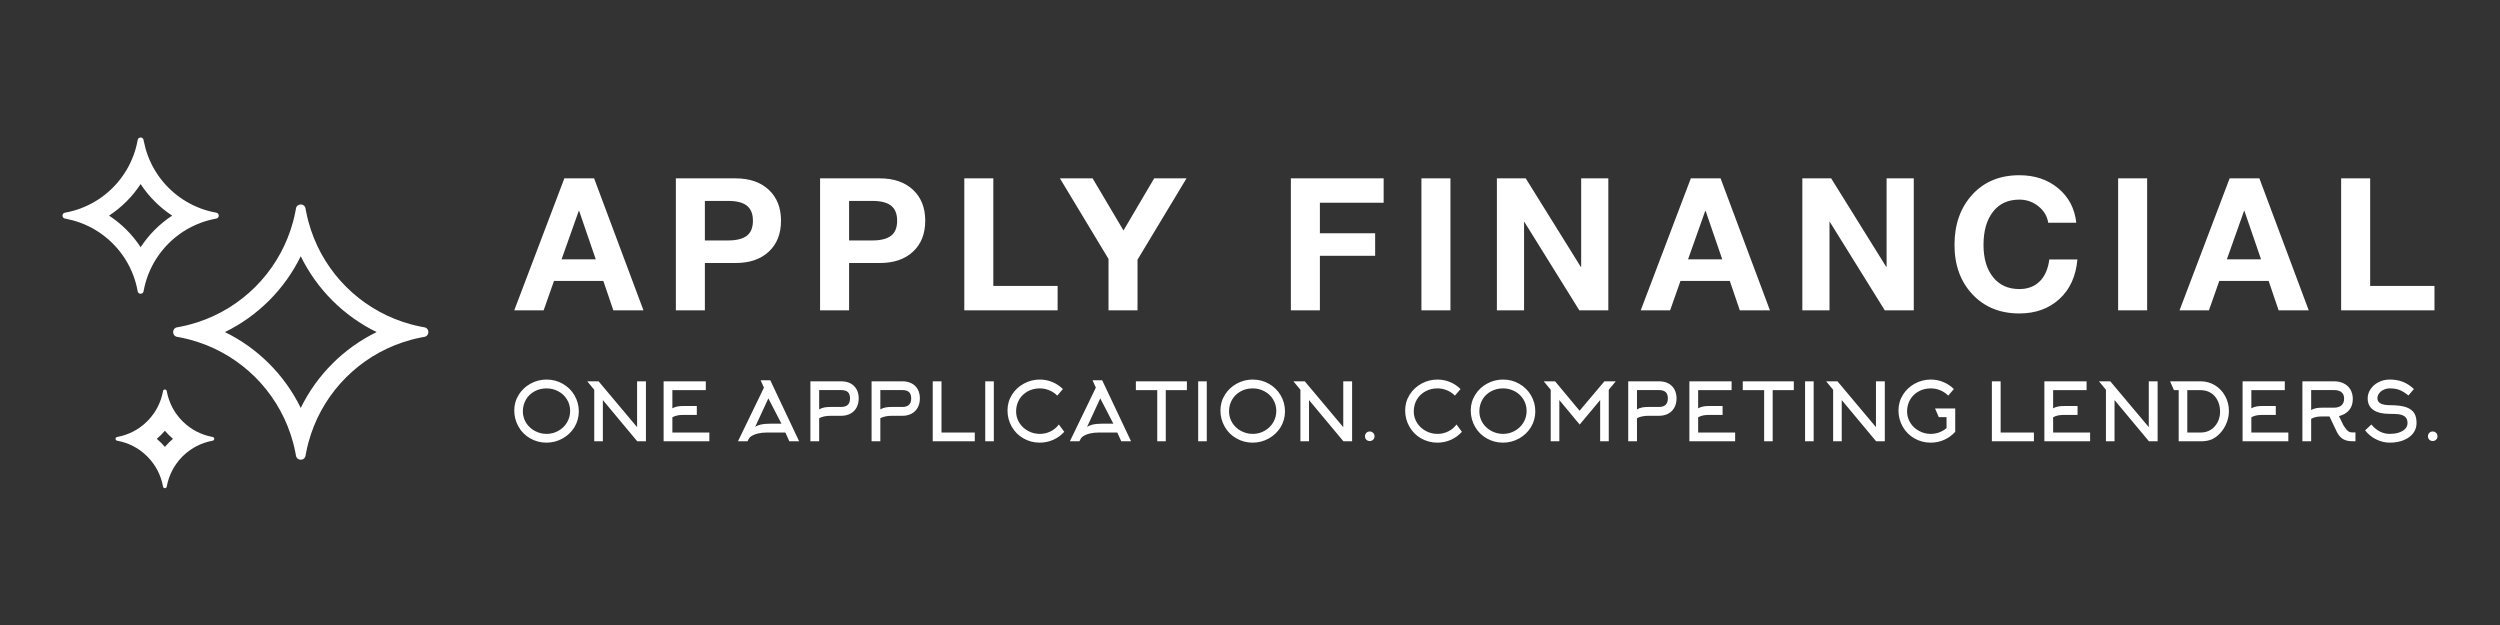
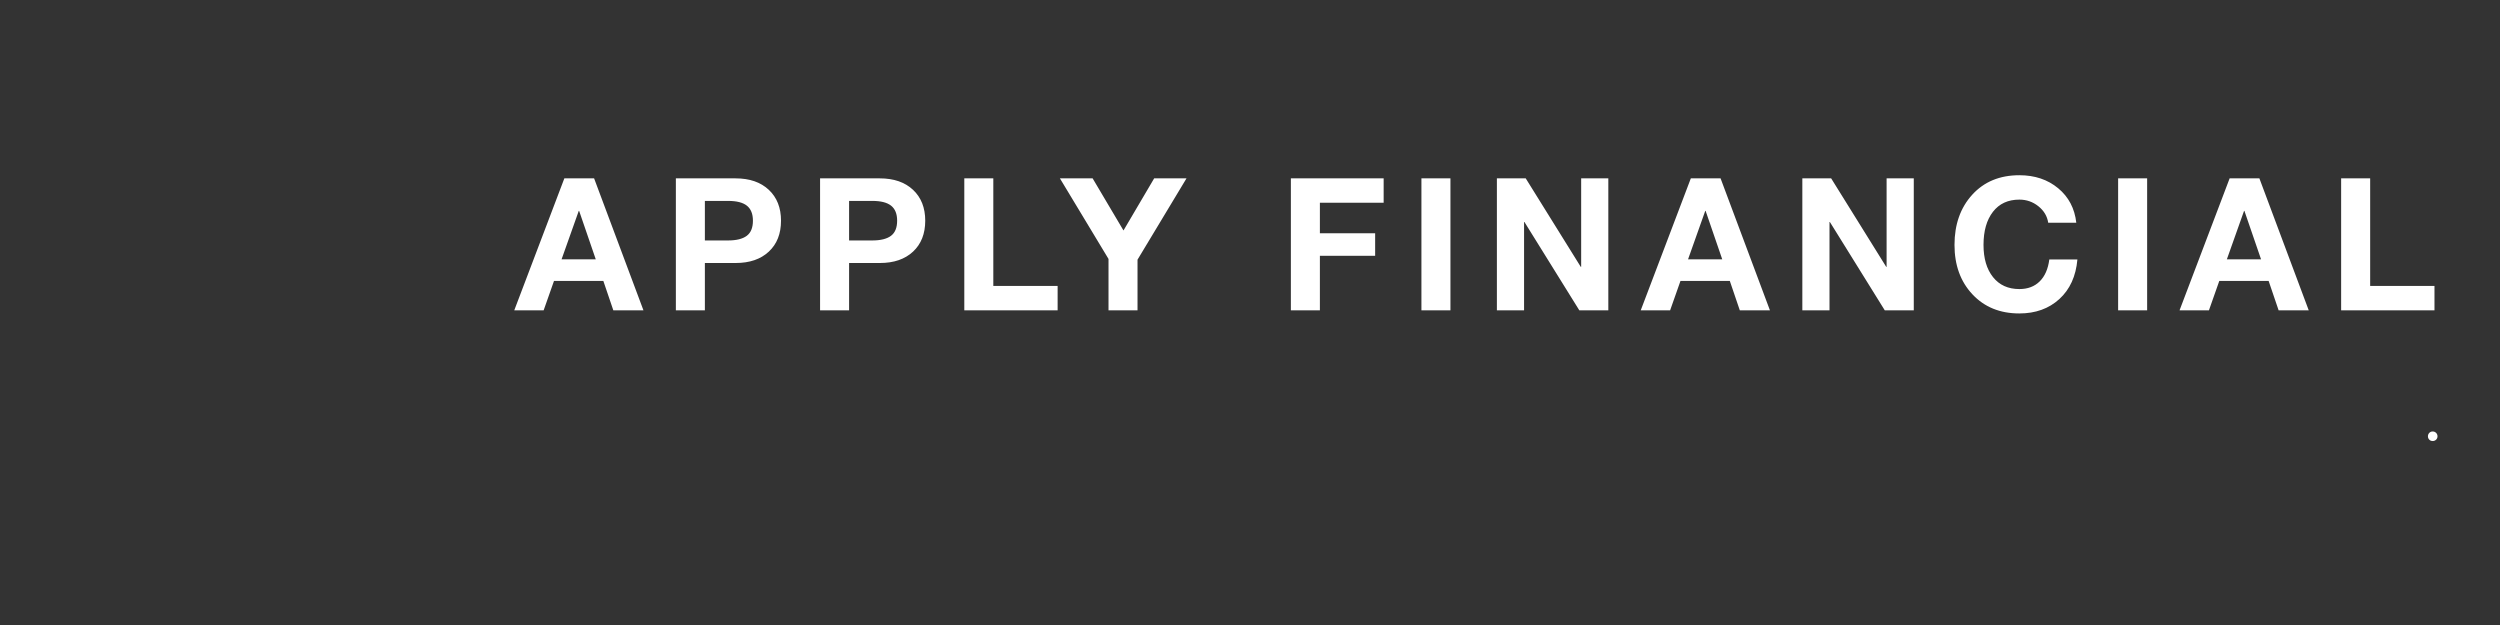
<svg xmlns="http://www.w3.org/2000/svg" width="200" height="50" viewBox="0 0 200 50" fill="none">
  <rect x="0" y="0" width="200" height="50" fill="#333333" stroke="none" />
  <path d="M47.528 14.269L51.476 24.825H49.066L48.267 22.474H44.32L43.492 24.825H41.141L45.148 14.269H47.528ZM46.301 16.871L44.926 20.745H47.661L46.331 16.871H46.301ZM58.844 14.269C59.968 14.269 60.855 14.575 61.505 15.186C62.156 15.797 62.481 16.62 62.481 17.655C62.481 18.699 62.156 19.525 61.505 20.131C60.855 20.737 59.972 21.04 58.859 21.04H56.39V24.825H54.069V14.269H58.844ZM58.238 19.237C58.908 19.237 59.408 19.113 59.738 18.867C60.069 18.62 60.234 18.216 60.234 17.655C60.234 17.113 60.074 16.713 59.753 16.457C59.433 16.201 58.933 16.073 58.252 16.073H56.39V19.237H58.238ZM70.382 14.269C71.505 14.269 72.392 14.575 73.043 15.186C73.693 15.797 74.019 16.62 74.019 17.655C74.019 18.699 73.693 19.525 73.043 20.131C72.392 20.737 71.51 21.04 70.396 21.04H67.927V24.825H65.606V14.269H70.382ZM69.775 19.237C70.446 19.237 70.946 19.113 71.276 18.867C71.606 18.62 71.771 18.216 71.771 17.655C71.771 17.113 71.611 16.713 71.291 16.457C70.97 16.201 70.47 16.073 69.79 16.073H67.927V19.237H69.775ZM79.465 14.269V22.874H84.61V24.825H77.144V14.269H79.465ZM87.41 14.269L89.879 18.438L92.333 14.269H94.92L91.002 20.774V24.825H88.681V20.715L84.793 14.269H87.41ZM110.692 14.269V16.221H105.591V18.66H110.012V20.464H105.591V24.825H103.27V14.269H110.692ZM116.035 14.269V24.825H113.714V14.269H116.035ZM122.058 14.269L126.463 21.351H126.493V14.269H128.666V24.825H126.345L121.954 17.758H121.925V24.825H119.751V14.269H122.058ZM137.646 14.269L141.594 24.825H139.184L138.385 22.474H134.438L133.61 24.825H131.259L135.266 14.269H137.646ZM136.419 16.871L135.044 20.745H137.779L136.449 16.871H136.419ZM146.493 14.269L150.899 21.351H150.928V14.269H153.102V24.825H150.781L146.39 17.758H146.36V24.825H144.187V14.269H146.493ZM161.549 14.018C162.781 14.018 163.816 14.365 164.654 15.06C165.492 15.755 165.975 16.674 166.103 17.817H163.856C163.777 17.295 163.516 16.856 163.072 16.501C162.629 16.147 162.121 15.969 161.549 15.969C160.643 15.969 159.938 16.294 159.435 16.945C158.932 17.596 158.681 18.478 158.681 19.591C158.681 20.676 158.935 21.536 159.443 22.171C159.95 22.807 160.652 23.125 161.549 23.125C162.22 23.125 162.762 22.92 163.176 22.511C163.59 22.102 163.846 21.518 163.944 20.759H166.192C166.073 22.1 165.593 23.154 164.75 23.923C163.908 24.692 162.84 25.076 161.549 25.076C160.002 25.076 158.75 24.566 157.794 23.546C156.838 22.526 156.36 21.208 156.36 19.591C156.36 17.955 156.833 16.617 157.779 15.577C158.725 14.538 159.982 14.018 161.549 14.018ZM171.771 14.269V24.825H169.45V14.269H171.771ZM180.751 14.269L184.698 24.825H182.289L181.49 22.474H177.543L176.715 24.825H174.364L178.371 14.269H180.751ZM179.524 16.871L178.149 20.745H180.884L179.553 16.871H179.524ZM189.613 14.269V22.874H194.758V24.825H187.291V14.269H189.613Z" fill="white" />
-   <path d="M45.61 32.872C45.61 32.529 45.523 32.218 45.347 31.939C45.18 31.669 44.951 31.457 44.662 31.303C44.373 31.148 44.059 31.071 43.72 31.071C43.368 31.071 43.048 31.151 42.758 31.309C42.469 31.468 42.243 31.684 42.08 31.959C41.913 32.246 41.829 32.565 41.829 32.917C41.829 33.251 41.919 33.56 42.099 33.843C42.271 34.109 42.501 34.32 42.791 34.476C43.08 34.633 43.393 34.711 43.73 34.711C44.066 34.711 44.379 34.63 44.668 34.467C44.958 34.304 45.186 34.085 45.353 33.811C45.525 33.523 45.61 33.21 45.61 32.872ZM46.305 32.91C46.305 33.373 46.185 33.8 45.945 34.19C45.713 34.563 45.399 34.86 45.003 35.081C44.606 35.301 44.178 35.412 43.72 35.412C43.244 35.412 42.807 35.296 42.408 35.065C42.018 34.842 41.711 34.535 41.488 34.145C41.257 33.746 41.141 33.309 41.141 32.833C41.141 32.374 41.263 31.952 41.508 31.566C41.739 31.198 42.053 30.905 42.45 30.689C42.846 30.472 43.272 30.364 43.726 30.364C44.194 30.364 44.627 30.477 45.025 30.705C45.415 30.927 45.724 31.23 45.951 31.611C46.187 32.01 46.305 32.443 46.305 32.91ZM47.54 31.18L46.98 30.505H47.887L50.967 34.171V30.505H51.675V35.303H50.98L48.228 32.004V35.303H47.54V31.18ZM53.79 33.38V34.602H56.748V35.303H53.089V30.505H56.465V31.213H53.79V32.666C53.923 32.589 54.071 32.537 54.234 32.512C54.354 32.49 54.508 32.48 54.697 32.48H55.745V33.193H54.697C54.521 33.193 54.367 33.204 54.234 33.225C54.071 33.255 53.923 33.307 53.79 33.38ZM61.115 31.013L60.851 30.422H61.623L63.931 35.303H63.147L62.832 34.602H61.372C61.098 34.602 60.851 34.627 60.633 34.679C60.44 34.726 60.279 34.788 60.15 34.865C60.035 34.934 59.957 35.005 59.919 35.078L59.797 35.303H59.038L61.115 31.013ZM61.629 33.894H62.517L61.468 31.869L60.407 34.164C60.502 34.083 60.645 34.019 60.838 33.971C61.057 33.92 61.321 33.894 61.629 33.894ZM66.446 32.557H67.295C67.766 32.557 68.002 32.329 68.002 31.875C68.002 31.639 67.943 31.469 67.825 31.364C67.707 31.259 67.531 31.206 67.295 31.206H65.533V32.75C65.666 32.672 65.816 32.619 65.983 32.589C66.107 32.567 66.262 32.557 66.446 32.557ZM65.533 35.303H64.832V30.505H67.295C67.578 30.505 67.824 30.56 68.034 30.669C68.244 30.779 68.407 30.936 68.523 31.142C68.639 31.348 68.697 31.591 68.697 31.872C68.697 32.153 68.639 32.398 68.523 32.608C68.407 32.818 68.243 32.98 68.031 33.094C67.819 33.207 67.573 33.264 67.295 33.264H66.446C66.077 33.264 65.773 33.328 65.533 33.457V35.303ZM71.34 32.557H72.189C72.66 32.557 72.896 32.329 72.896 31.875C72.896 31.639 72.837 31.469 72.719 31.364C72.601 31.259 72.424 31.206 72.189 31.206H70.427V32.75C70.559 32.672 70.71 32.619 70.877 32.589C71.001 32.567 71.155 32.557 71.34 32.557ZM70.427 35.303H69.726V30.505H72.189C72.472 30.505 72.718 30.56 72.928 30.669C73.138 30.779 73.301 30.936 73.417 31.142C73.532 31.348 73.59 31.591 73.59 31.872C73.59 32.153 73.532 32.398 73.417 32.608C73.301 32.818 73.137 32.98 72.925 33.094C72.713 33.207 72.467 33.264 72.189 33.264H71.34C70.971 33.264 70.667 33.328 70.427 33.457V35.303ZM77.983 35.303H74.619V30.505H75.32V34.602H77.983V35.303ZM79.507 35.303H78.819V30.505H79.507V35.303ZM85.031 31.123L84.581 31.65C84.405 31.47 84.195 31.328 83.95 31.226C83.706 31.123 83.449 31.071 83.179 31.071C82.827 31.071 82.507 31.151 82.217 31.309C81.928 31.468 81.702 31.684 81.539 31.959C81.371 32.246 81.288 32.565 81.288 32.917C81.288 33.251 81.378 33.56 81.558 33.843C81.73 34.109 81.96 34.32 82.249 34.476C82.539 34.633 82.851 34.711 83.185 34.711C83.494 34.711 83.781 34.645 84.047 34.512C84.312 34.379 84.533 34.194 84.709 33.959L85.14 34.544C84.896 34.818 84.603 35.031 84.262 35.184C83.921 35.336 83.56 35.412 83.179 35.412C82.703 35.412 82.265 35.296 81.867 35.065C81.477 34.842 81.17 34.535 80.947 34.145C80.716 33.746 80.6 33.309 80.6 32.833C80.6 32.374 80.722 31.952 80.966 31.566C81.198 31.198 81.512 30.905 81.909 30.689C82.305 30.472 82.731 30.364 83.185 30.364C83.541 30.364 83.879 30.432 84.201 30.57C84.514 30.698 84.79 30.883 85.031 31.123ZM87.667 31.013L87.403 30.422H88.175L90.484 35.303H89.699L89.384 34.602H87.924C87.65 34.602 87.403 34.627 87.185 34.679C86.992 34.726 86.831 34.788 86.703 34.865C86.587 34.934 86.51 35.005 86.471 35.078L86.349 35.303H85.59L87.667 31.013ZM88.182 33.894H89.069L88.021 31.869L86.96 34.164C87.054 34.083 87.198 34.019 87.391 33.971C87.609 33.92 87.873 33.894 88.182 33.894ZM94.953 31.213H93.262V35.303H92.58V31.213H90.87V30.505H94.953V31.213ZM96.542 35.303H95.853V30.505H96.542V35.303ZM102.104 32.872C102.104 32.529 102.016 32.218 101.84 31.939C101.673 31.669 101.445 31.457 101.156 31.303C100.866 31.148 100.552 31.071 100.213 31.071C99.862 31.071 99.541 31.151 99.252 31.309C98.963 31.468 98.737 31.684 98.574 31.959C98.406 32.246 98.323 32.565 98.323 32.917C98.323 33.251 98.413 33.56 98.593 33.843C98.764 34.109 98.995 34.32 99.284 34.476C99.574 34.633 99.887 34.711 100.223 34.711C100.56 34.711 100.873 34.63 101.162 34.467C101.451 34.304 101.68 34.085 101.847 33.811C102.018 33.523 102.104 33.21 102.104 32.872ZM102.799 32.91C102.799 33.373 102.679 33.8 102.439 34.19C102.207 34.563 101.893 34.86 101.496 35.081C101.1 35.301 100.672 35.412 100.213 35.412C99.738 35.412 99.3 35.296 98.902 35.065C98.511 34.842 98.205 34.535 97.982 34.145C97.751 33.746 97.635 33.309 97.635 32.833C97.635 32.374 97.757 31.952 98.001 31.566C98.233 31.198 98.547 30.905 98.943 30.689C99.34 30.472 99.766 30.364 100.22 30.364C100.687 30.364 101.12 30.477 101.519 30.705C101.909 30.927 102.218 31.23 102.445 31.611C102.681 32.01 102.799 32.443 102.799 32.91ZM104.033 31.18L103.474 30.505H104.381L107.461 34.171V30.505H108.168V35.303H107.474L104.721 32.004V35.303H104.033V31.18ZM109.197 34.904C109.197 34.797 109.234 34.706 109.306 34.63C109.379 34.556 109.469 34.518 109.577 34.518C109.684 34.518 109.775 34.556 109.85 34.63C109.925 34.706 109.962 34.797 109.962 34.904C109.962 35.011 109.925 35.101 109.85 35.174C109.775 35.247 109.684 35.283 109.577 35.283C109.469 35.283 109.379 35.247 109.306 35.174C109.234 35.101 109.197 35.011 109.197 34.904ZM116.843 31.123L116.393 31.65C116.217 31.47 116.007 31.328 115.763 31.226C115.519 31.123 115.261 31.071 114.991 31.071C114.64 31.071 114.319 31.151 114.03 31.309C113.74 31.468 113.514 31.684 113.351 31.959C113.184 32.246 113.101 32.565 113.101 32.917C113.101 33.251 113.191 33.56 113.371 33.843C113.542 34.109 113.773 34.32 114.062 34.476C114.351 34.633 114.663 34.711 114.998 34.711C115.306 34.711 115.594 34.645 115.859 34.512C116.125 34.379 116.346 34.194 116.522 33.959L116.953 34.544C116.708 34.818 116.416 35.031 116.075 35.184C115.734 35.336 115.373 35.412 114.991 35.412C114.515 35.412 114.078 35.296 113.679 35.065C113.289 34.842 112.983 34.535 112.76 34.145C112.528 33.746 112.413 33.309 112.413 32.833C112.413 32.374 112.535 31.952 112.779 31.566C113.011 31.198 113.325 30.905 113.721 30.689C114.118 30.472 114.543 30.364 114.998 30.364C115.353 30.364 115.692 30.432 116.014 30.57C116.327 30.698 116.603 30.883 116.843 31.123ZM122.129 32.872C122.129 32.529 122.041 32.218 121.866 31.939C121.698 31.669 121.47 31.457 121.181 31.303C120.891 31.148 120.577 31.071 120.239 31.071C119.887 31.071 119.567 31.151 119.277 31.309C118.988 31.468 118.762 31.684 118.599 31.959C118.432 32.246 118.348 32.565 118.348 32.917C118.348 33.251 118.438 33.56 118.618 33.843C118.79 34.109 119.02 34.32 119.309 34.476C119.599 34.633 119.912 34.711 120.248 34.711C120.585 34.711 120.898 34.63 121.187 34.467C121.477 34.304 121.705 34.085 121.872 33.811C122.044 33.523 122.129 33.21 122.129 32.872ZM122.824 32.91C122.824 33.373 122.704 33.8 122.464 34.19C122.232 34.563 121.918 34.86 121.522 35.081C121.125 35.301 120.697 35.412 120.239 35.412C119.763 35.412 119.326 35.296 118.927 35.065C118.537 34.842 118.23 34.535 118.007 34.145C117.776 33.746 117.66 33.309 117.66 32.833C117.66 32.374 117.782 31.952 118.027 31.566C118.258 31.198 118.572 30.905 118.969 30.689C119.365 30.472 119.791 30.364 120.245 30.364C120.712 30.364 121.145 30.477 121.544 30.705C121.934 30.927 122.243 31.23 122.47 31.611C122.706 32.01 122.824 32.443 122.824 32.91ZM128.013 32.004L126.374 33.965L124.747 32.004V35.303H124.058V31.18L123.499 30.505H124.406L126.367 32.859L128.354 30.505H129.261L128.701 31.18V35.303H128.013V32.004ZM131.872 32.557H132.721C133.192 32.557 133.428 32.329 133.428 31.875C133.428 31.639 133.369 31.469 133.251 31.364C133.133 31.259 132.956 31.206 132.721 31.206H130.959V32.75C131.092 32.672 131.242 32.619 131.409 32.589C131.533 32.567 131.687 32.557 131.872 32.557ZM130.959 35.303H130.258V30.505H132.721C133.004 30.505 133.25 30.56 133.46 30.669C133.67 30.779 133.833 30.936 133.949 31.142C134.065 31.348 134.123 31.591 134.123 31.872C134.123 32.153 134.065 32.398 133.949 32.608C133.833 32.818 133.669 32.98 133.457 33.094C133.245 33.207 132.999 33.264 132.721 33.264H131.872C131.503 33.264 131.199 33.328 130.959 33.457V35.303ZM135.852 33.38V34.602H138.811V35.303H135.151V30.505H138.528V31.213H135.852V32.666C135.985 32.589 136.133 32.537 136.296 32.512C136.416 32.49 136.57 32.48 136.759 32.48H137.807V33.193H136.759C136.583 33.193 136.429 33.204 136.296 33.225C136.133 33.255 135.985 33.307 135.852 33.38ZM143.505 31.213H141.814V35.303H141.132V31.213H139.421V30.505H143.505V31.213ZM145.093 35.303H144.405V30.505H145.093V35.303ZM146.65 31.18L146.09 30.505H146.997L150.077 34.171V30.505H150.784V35.303H150.09L147.338 32.004V35.303H146.65V31.18ZM156.308 31.123L155.858 31.65C155.683 31.47 155.472 31.328 155.228 31.226C154.984 31.123 154.726 31.071 154.456 31.071C154.105 31.071 153.784 31.151 153.495 31.309C153.206 31.468 152.979 31.684 152.817 31.959C152.649 32.246 152.566 32.565 152.566 32.917C152.566 33.251 152.656 33.56 152.836 33.843C153.007 34.109 153.238 34.32 153.527 34.476C153.817 34.633 154.128 34.711 154.463 34.711C154.699 34.711 154.925 34.67 155.141 34.589C155.358 34.507 155.552 34.394 155.723 34.248V33.373H155.106L154.804 32.679H156.418V34.544C156.173 34.818 155.881 35.031 155.54 35.184C155.199 35.336 154.838 35.412 154.456 35.412C153.981 35.412 153.543 35.296 153.145 35.065C152.754 34.842 152.448 34.535 152.225 34.145C151.993 33.746 151.878 33.309 151.878 32.833C151.878 32.374 152 31.952 152.244 31.566C152.476 31.198 152.79 30.905 153.186 30.689C153.583 30.472 154.008 30.364 154.463 30.364C154.819 30.364 155.157 30.432 155.479 30.57C155.792 30.698 156.068 30.883 156.308 31.123ZM162.713 35.303H159.35V30.505H160.051V34.602H162.713V35.303ZM164.25 33.38V34.602H167.208V35.303H163.549V30.505H166.926V31.213H164.25V32.666C164.383 32.589 164.531 32.537 164.694 32.512C164.814 32.49 164.968 32.48 165.157 32.48H166.205V33.193H165.157C164.981 33.193 164.827 33.204 164.694 33.225C164.531 33.255 164.383 33.307 164.25 33.38ZM168.475 31.18L167.916 30.505H168.823L171.903 34.171V30.505H172.61V35.303H171.916L169.163 32.004V35.303H168.475V31.18ZM174.983 31.213V34.602H176.07C176.37 34.602 176.64 34.524 176.88 34.37C177.107 34.22 177.285 34.019 177.414 33.766C177.543 33.513 177.607 33.236 177.607 32.936C177.607 32.623 177.546 32.336 177.424 32.074C177.301 31.813 177.127 31.605 176.9 31.451C176.655 31.292 176.374 31.213 176.057 31.213H174.983ZM173.916 31.213L173.607 30.505H176.051C176.475 30.505 176.863 30.615 177.215 30.833C177.553 31.043 177.821 31.331 178.018 31.695C178.216 32.059 178.314 32.456 178.314 32.885C178.314 33.206 178.251 33.525 178.125 33.84C177.998 34.155 177.823 34.43 177.6 34.666C177.386 34.897 177.157 35.062 176.912 35.161C176.677 35.255 176.396 35.303 176.07 35.303H174.295V31.213H173.916ZM180.108 33.38V34.602H183.067V35.303H179.407V30.505H182.784V31.213H180.108V32.666C180.241 32.589 180.389 32.537 180.552 32.512C180.672 32.49 180.827 32.48 181.015 32.48H182.063V33.193H181.015C180.839 33.193 180.685 33.204 180.552 33.225C180.389 33.255 180.241 33.307 180.108 33.38ZM184.893 31.206V32.801C185.026 32.724 185.174 32.672 185.337 32.647C185.457 32.625 185.611 32.614 185.8 32.614H186.713C186.966 32.614 187.163 32.557 187.304 32.441C187.454 32.317 187.529 32.13 187.529 31.881C187.529 31.646 187.45 31.47 187.292 31.354C187.154 31.256 186.961 31.206 186.713 31.206H184.893ZM186.944 34.544L186.359 33.316H185.8C185.624 33.316 185.469 33.326 185.337 33.348C185.174 33.378 185.026 33.429 184.893 33.502V35.303H184.192V30.505H186.713C187.009 30.505 187.27 30.561 187.497 30.672C187.725 30.784 187.9 30.942 188.025 31.148C188.158 31.367 188.224 31.624 188.224 31.92C188.224 32.28 188.128 32.576 187.935 32.807C187.742 33.039 187.469 33.2 187.118 33.29L187.491 34.055C187.598 34.214 187.682 34.325 187.742 34.389C187.815 34.471 187.884 34.526 187.951 34.553C188.017 34.581 188.104 34.595 188.211 34.595H188.282L188.436 34.589V35.303C188.188 35.303 188.003 35.294 187.883 35.277C187.682 35.242 187.51 35.176 187.369 35.078C187.202 34.957 187.06 34.779 186.944 34.544ZM193.324 33.843C193.324 34.156 193.229 34.434 193.041 34.679C192.856 34.91 192.602 35.09 192.279 35.219C191.955 35.348 191.589 35.412 191.182 35.412C190.809 35.412 190.447 35.325 190.095 35.151C189.744 34.978 189.448 34.737 189.208 34.428L189.709 33.959C190.125 34.46 190.616 34.711 191.182 34.711C191.431 34.711 191.658 34.681 191.864 34.621C192.091 34.552 192.267 34.456 192.391 34.331C192.533 34.194 192.603 34.031 192.603 33.843C192.603 33.616 192.533 33.444 192.391 33.328C192.271 33.23 192.093 33.165 191.857 33.135C191.72 33.118 191.495 33.11 191.182 33.11C190.608 33.11 190.169 33.005 189.867 32.795C189.565 32.584 189.414 32.276 189.414 31.869C189.414 31.611 189.49 31.367 189.642 31.136C189.794 30.904 190.003 30.72 190.269 30.582C190.543 30.437 190.848 30.364 191.182 30.364C191.559 30.364 191.9 30.422 192.205 30.537C192.53 30.662 192.833 30.857 193.111 31.123L192.674 31.637C192.412 31.427 192.175 31.28 191.96 31.197C191.746 31.113 191.486 31.071 191.182 31.071C191.006 31.071 190.842 31.108 190.69 31.18C190.538 31.253 190.417 31.351 190.327 31.473C190.237 31.595 190.192 31.725 190.192 31.862C190.192 32.231 190.533 32.415 191.214 32.415C191.759 32.415 192.19 32.471 192.507 32.582C192.807 32.69 193.021 32.852 193.15 33.071C193.266 33.264 193.324 33.521 193.324 33.843Z" fill="white" />
  <path d="M194.344 34.63C194.271 34.706 194.235 34.797 194.235 34.904C194.235 35.011 194.271 35.101 194.344 35.174C194.417 35.247 194.507 35.283 194.614 35.283C194.721 35.283 194.813 35.247 194.888 35.174C194.963 35.101 195 35.011 195 34.904C195 34.797 194.963 34.706 194.888 34.63C194.813 34.556 194.721 34.518 194.614 34.518C194.507 34.518 194.417 34.556 194.344 34.63Z" fill="white" />
-   <path fill-rule="evenodd" clip-rule="evenodd" d="M6.43 17.821C6.062 17.685 5.679 17.578 5.285 17.502C5.256 17.497 5.227 17.491 5.198 17.486C4.934 17.439 4.934 17.061 5.198 17.014C5.227 17.009 5.256 17.004 5.285 16.998C5.679 16.923 6.062 16.816 6.43 16.68C6.65 16.598 6.866 16.506 7.075 16.404C8.526 15.7 9.7 14.526 10.405 13.075C10.506 12.866 10.598 12.65 10.68 12.43C10.816 12.062 10.923 11.679 10.998 11.285C11.004 11.256 11.009 11.227 11.014 11.198C11.061 10.934 11.439 10.934 11.486 11.198C11.491 11.227 11.497 11.256 11.502 11.285C11.578 11.679 11.685 12.062 11.821 12.43C11.902 12.65 11.994 12.866 12.096 13.075C12.8 14.526 13.975 15.7 15.425 16.404C15.635 16.506 15.85 16.598 16.07 16.68C16.439 16.816 16.821 16.923 17.216 16.998C17.245 17.004 17.274 17.009 17.303 17.014C17.566 17.061 17.566 17.439 17.303 17.486C17.274 17.491 17.245 17.497 17.216 17.502C16.821 17.578 16.439 17.685 16.07 17.821C15.85 17.902 15.635 17.994 15.425 18.096C13.975 18.8 12.8 19.975 12.096 21.425C11.994 21.635 11.902 21.85 11.821 22.07C11.685 22.439 11.578 22.821 11.502 23.216C11.497 23.245 11.491 23.274 11.486 23.303C11.439 23.566 11.061 23.566 11.014 23.303C11.009 23.274 11.004 23.245 10.998 23.216C10.923 22.821 10.816 22.439 10.68 22.07C10.598 21.85 10.506 21.635 10.405 21.425C9.7 19.975 8.526 18.8 7.075 18.096C6.866 17.994 6.65 17.902 6.43 17.821ZM8.725 17.25C9.731 17.909 10.591 18.77 11.25 19.775C11.909 18.77 12.77 17.909 13.775 17.25C12.77 16.591 11.909 15.731 11.25 14.725C10.591 15.731 9.731 16.591 8.725 17.25ZM15.234 27.183C14.977 27.114 14.716 27.053 14.451 27.001C14.41 26.993 14.368 26.985 14.327 26.977L14.314 26.975L14.297 26.972C14.271 26.967 14.242 26.962 14.185 26.952L14.165 26.948C13.744 26.868 13.744 26.265 14.165 26.185L14.185 26.182C14.242 26.171 14.271 26.166 14.297 26.161L14.314 26.158L14.327 26.156C14.368 26.148 14.41 26.14 14.451 26.132C14.716 26.08 14.977 26.019 15.234 25.95C15.454 25.891 15.672 25.825 15.886 25.753C19.358 24.596 22.09 21.864 23.247 18.392C23.319 18.178 23.384 17.961 23.444 17.741C23.513 17.483 23.574 17.222 23.626 16.957C23.634 16.916 23.642 16.875 23.65 16.833L23.652 16.821L23.655 16.804C23.66 16.778 23.665 16.75 23.675 16.693L23.675 16.691L23.679 16.671C23.759 16.25 24.362 16.25 24.442 16.671L24.445 16.691C24.456 16.749 24.461 16.777 24.465 16.804L24.469 16.821L24.471 16.833C24.479 16.875 24.487 16.916 24.495 16.957C24.547 17.222 24.608 17.483 24.677 17.741C24.736 17.961 24.802 18.178 24.873 18.392C26.031 21.864 28.763 24.596 32.234 25.753C32.449 25.825 32.666 25.891 32.886 25.95C33.144 26.019 33.405 26.08 33.669 26.132C33.711 26.14 33.752 26.148 33.794 26.156L33.806 26.158L33.823 26.161C33.849 26.166 33.878 26.171 33.936 26.182L33.956 26.185C34.377 26.265 34.377 26.868 33.956 26.948L33.936 26.952L33.875 26.962L33.823 26.972L33.806 26.975L33.794 26.977C33.752 26.985 33.711 26.993 33.669 27.001C33.405 27.053 33.144 27.114 32.886 27.183C32.666 27.243 32.449 27.308 32.234 27.38C28.763 28.537 26.031 31.269 24.873 34.741C24.802 34.955 24.736 35.173 24.677 35.393C24.608 35.65 24.547 35.911 24.495 36.176C24.487 36.217 24.479 36.258 24.471 36.3L24.469 36.313L24.465 36.33L24.459 36.368L24.446 36.44L24.442 36.462C24.362 36.883 23.759 36.883 23.679 36.462L23.675 36.442C23.665 36.385 23.66 36.356 23.655 36.33L23.652 36.313L23.65 36.3C23.642 36.258 23.634 36.217 23.626 36.176C23.574 35.911 23.513 35.65 23.444 35.393C23.384 35.173 23.319 34.955 23.247 34.741C22.09 31.269 19.358 28.537 15.886 27.38C15.672 27.308 15.454 27.243 15.234 27.183ZM17.992 26.567C20.632 27.856 22.771 29.995 24.06 32.635C25.35 29.995 27.489 27.856 30.129 26.567C27.489 25.277 25.35 23.138 24.06 20.498C22.771 23.138 20.632 25.277 17.992 26.567ZM9.423 35.266C9.866 35.35 10.286 35.498 10.672 35.7C10.844 35.79 11.01 35.89 11.168 36.001C11.608 36.307 11.99 36.69 12.297 37.13C12.408 37.288 12.508 37.454 12.598 37.626C12.799 38.012 12.947 38.431 13.032 38.874C13.035 38.893 13.039 38.911 13.042 38.929C13.072 39.096 13.31 39.096 13.34 38.929C13.343 38.911 13.347 38.893 13.35 38.874C13.435 38.431 13.583 38.012 13.785 37.626C13.874 37.454 13.975 37.288 14.085 37.13C14.392 36.69 14.775 36.307 15.215 36.001C15.373 35.89 15.538 35.79 15.71 35.7C16.096 35.498 16.516 35.35 16.959 35.266C16.977 35.262 16.995 35.259 17.014 35.256C17.18 35.226 17.18 34.987 17.014 34.958C16.995 34.954 16.977 34.951 16.959 34.947C16.516 34.863 16.096 34.715 15.71 34.513C15.538 34.423 15.373 34.323 15.215 34.213C14.775 33.906 14.392 33.523 14.085 33.083C13.975 32.925 13.874 32.76 13.785 32.588C13.583 32.201 13.435 31.782 13.35 31.339C13.347 31.321 13.343 31.302 13.34 31.284C13.31 31.118 13.072 31.118 13.042 31.284C13.039 31.302 13.035 31.321 13.032 31.339C12.947 31.782 12.799 32.201 12.598 32.588C12.508 32.76 12.408 32.925 12.297 33.083C11.99 33.523 11.608 33.906 11.168 34.213C11.01 34.323 10.844 34.423 10.672 34.513C10.286 34.715 9.866 34.863 9.423 34.947C9.405 34.951 9.387 34.954 9.368 34.958C9.202 34.987 9.202 35.226 9.368 35.256C9.387 35.259 9.405 35.262 9.423 35.266ZM13.191 35.752C12.992 35.521 12.777 35.306 12.545 35.107C12.777 34.908 12.992 34.692 13.191 34.461C13.39 34.692 13.606 34.908 13.837 35.107C13.606 35.306 13.39 35.521 13.191 35.752Z" fill="white" />
</svg>